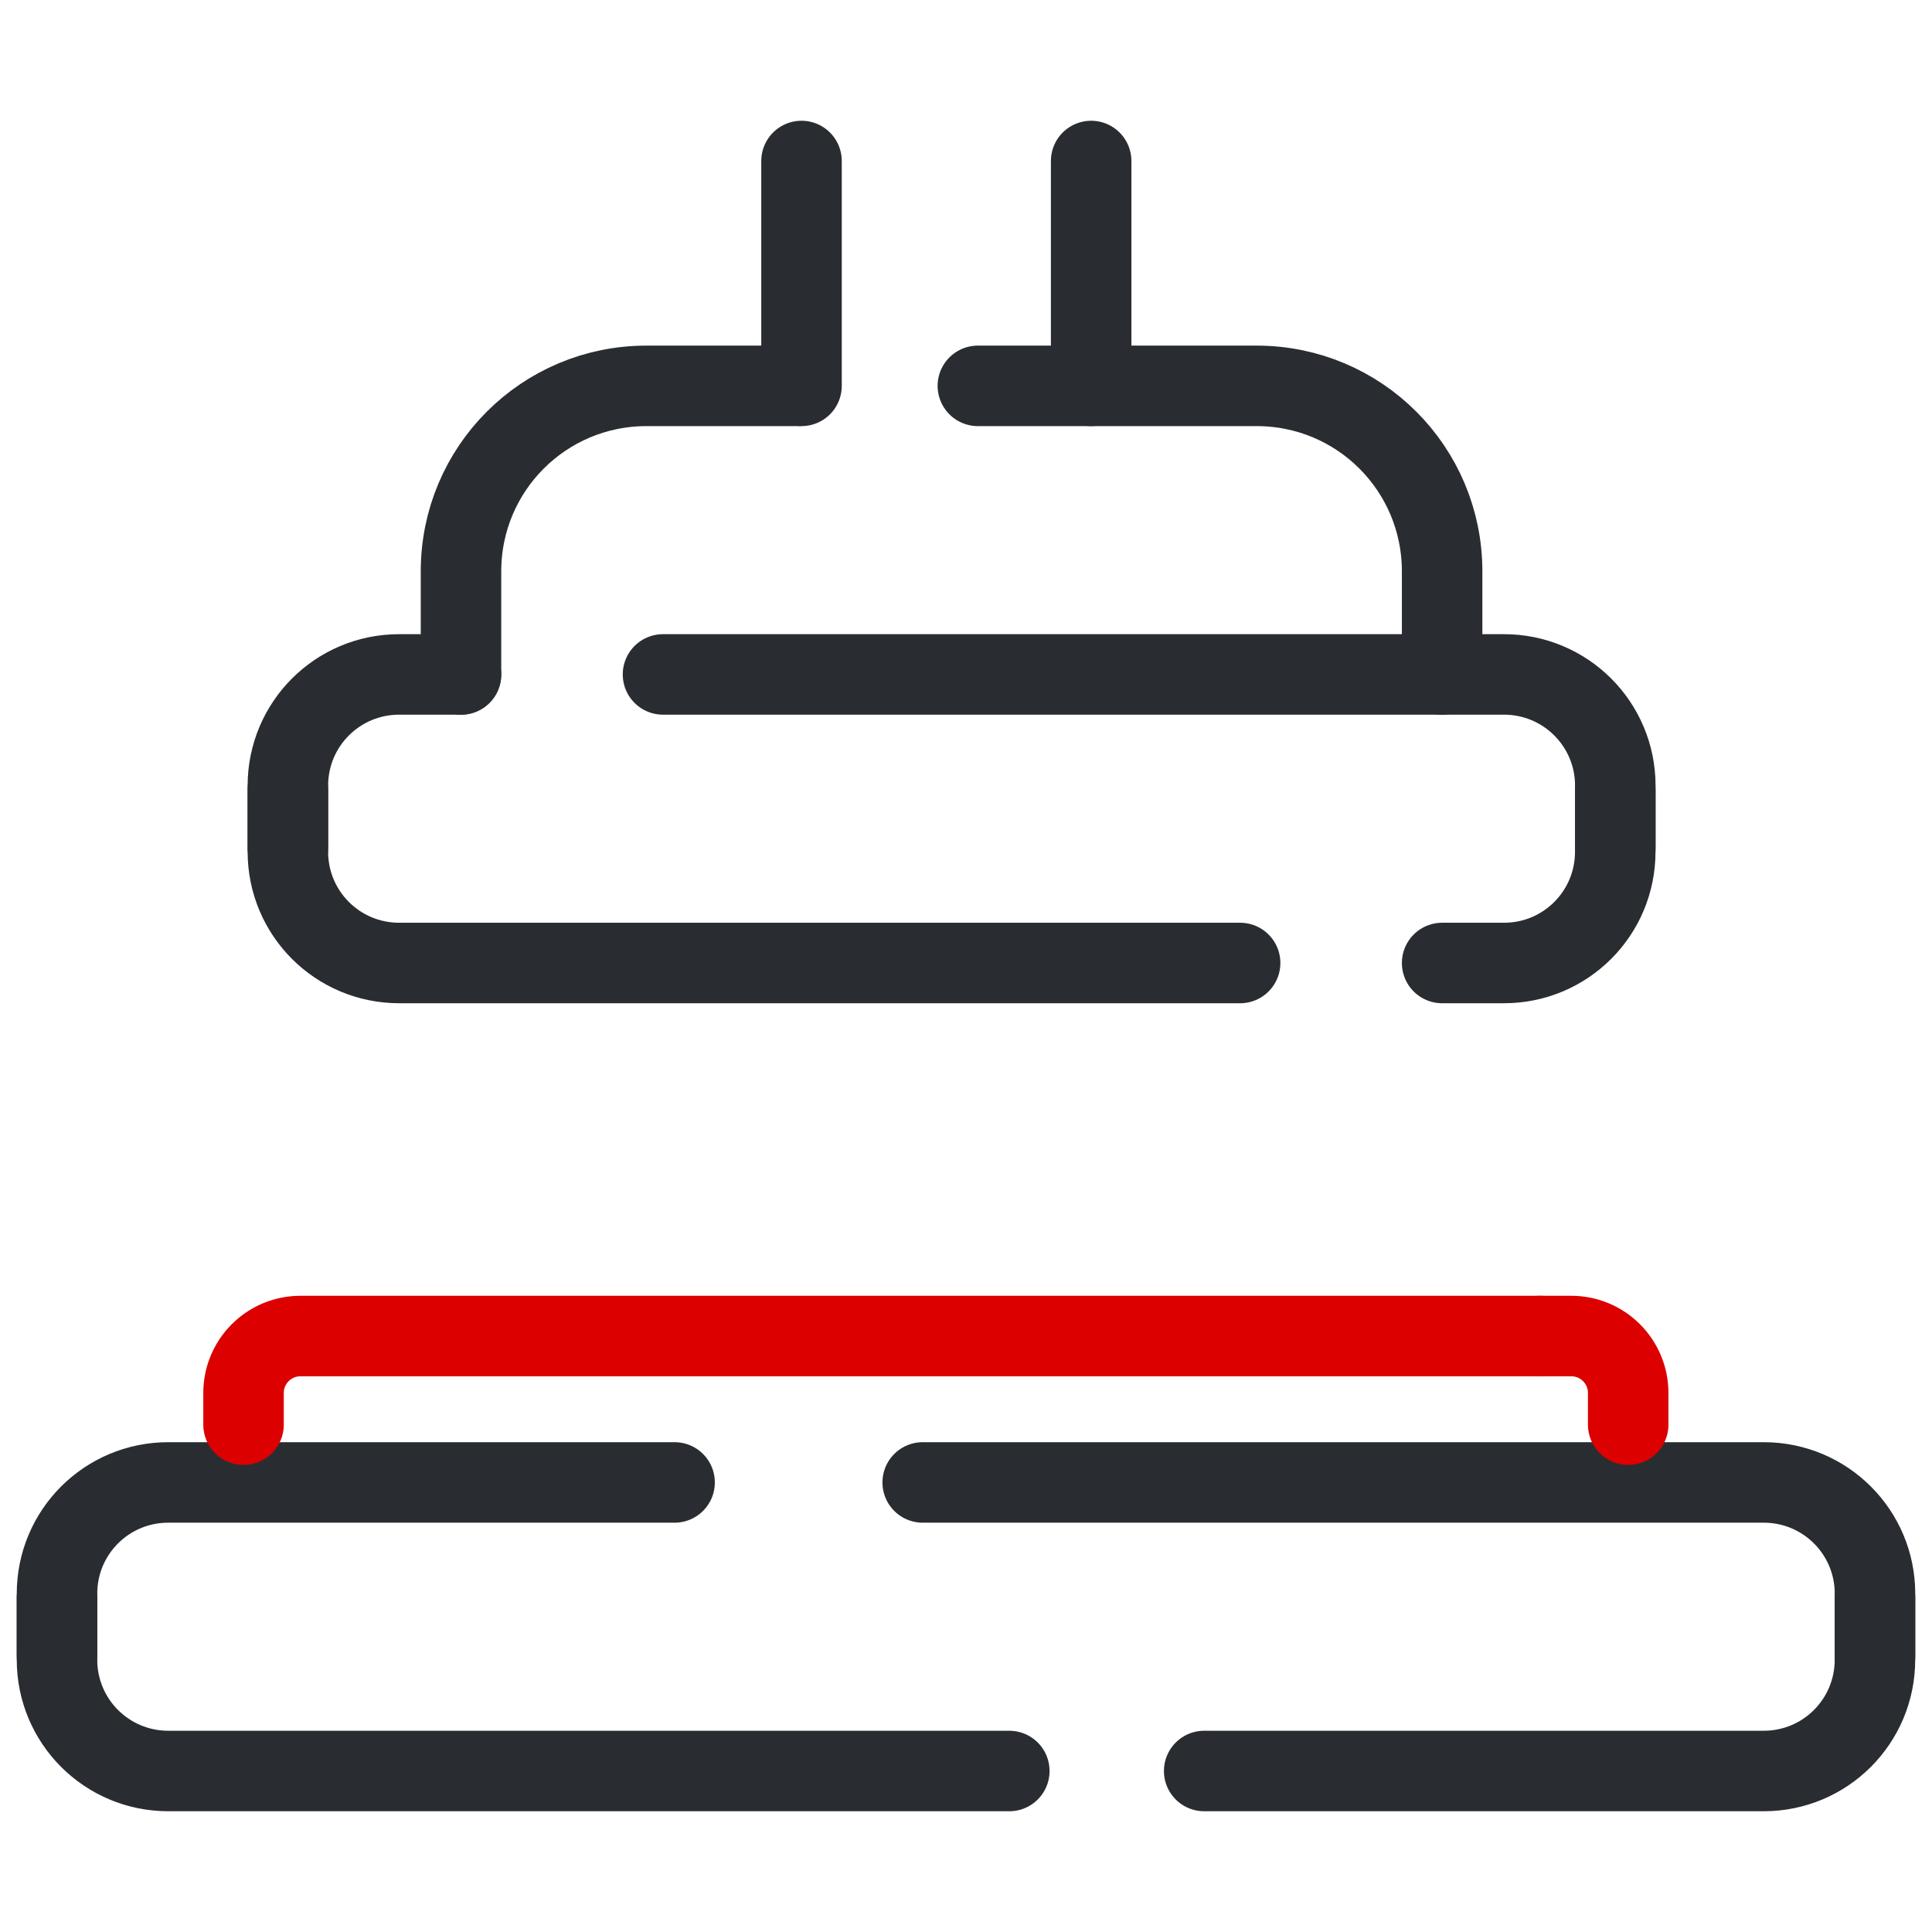
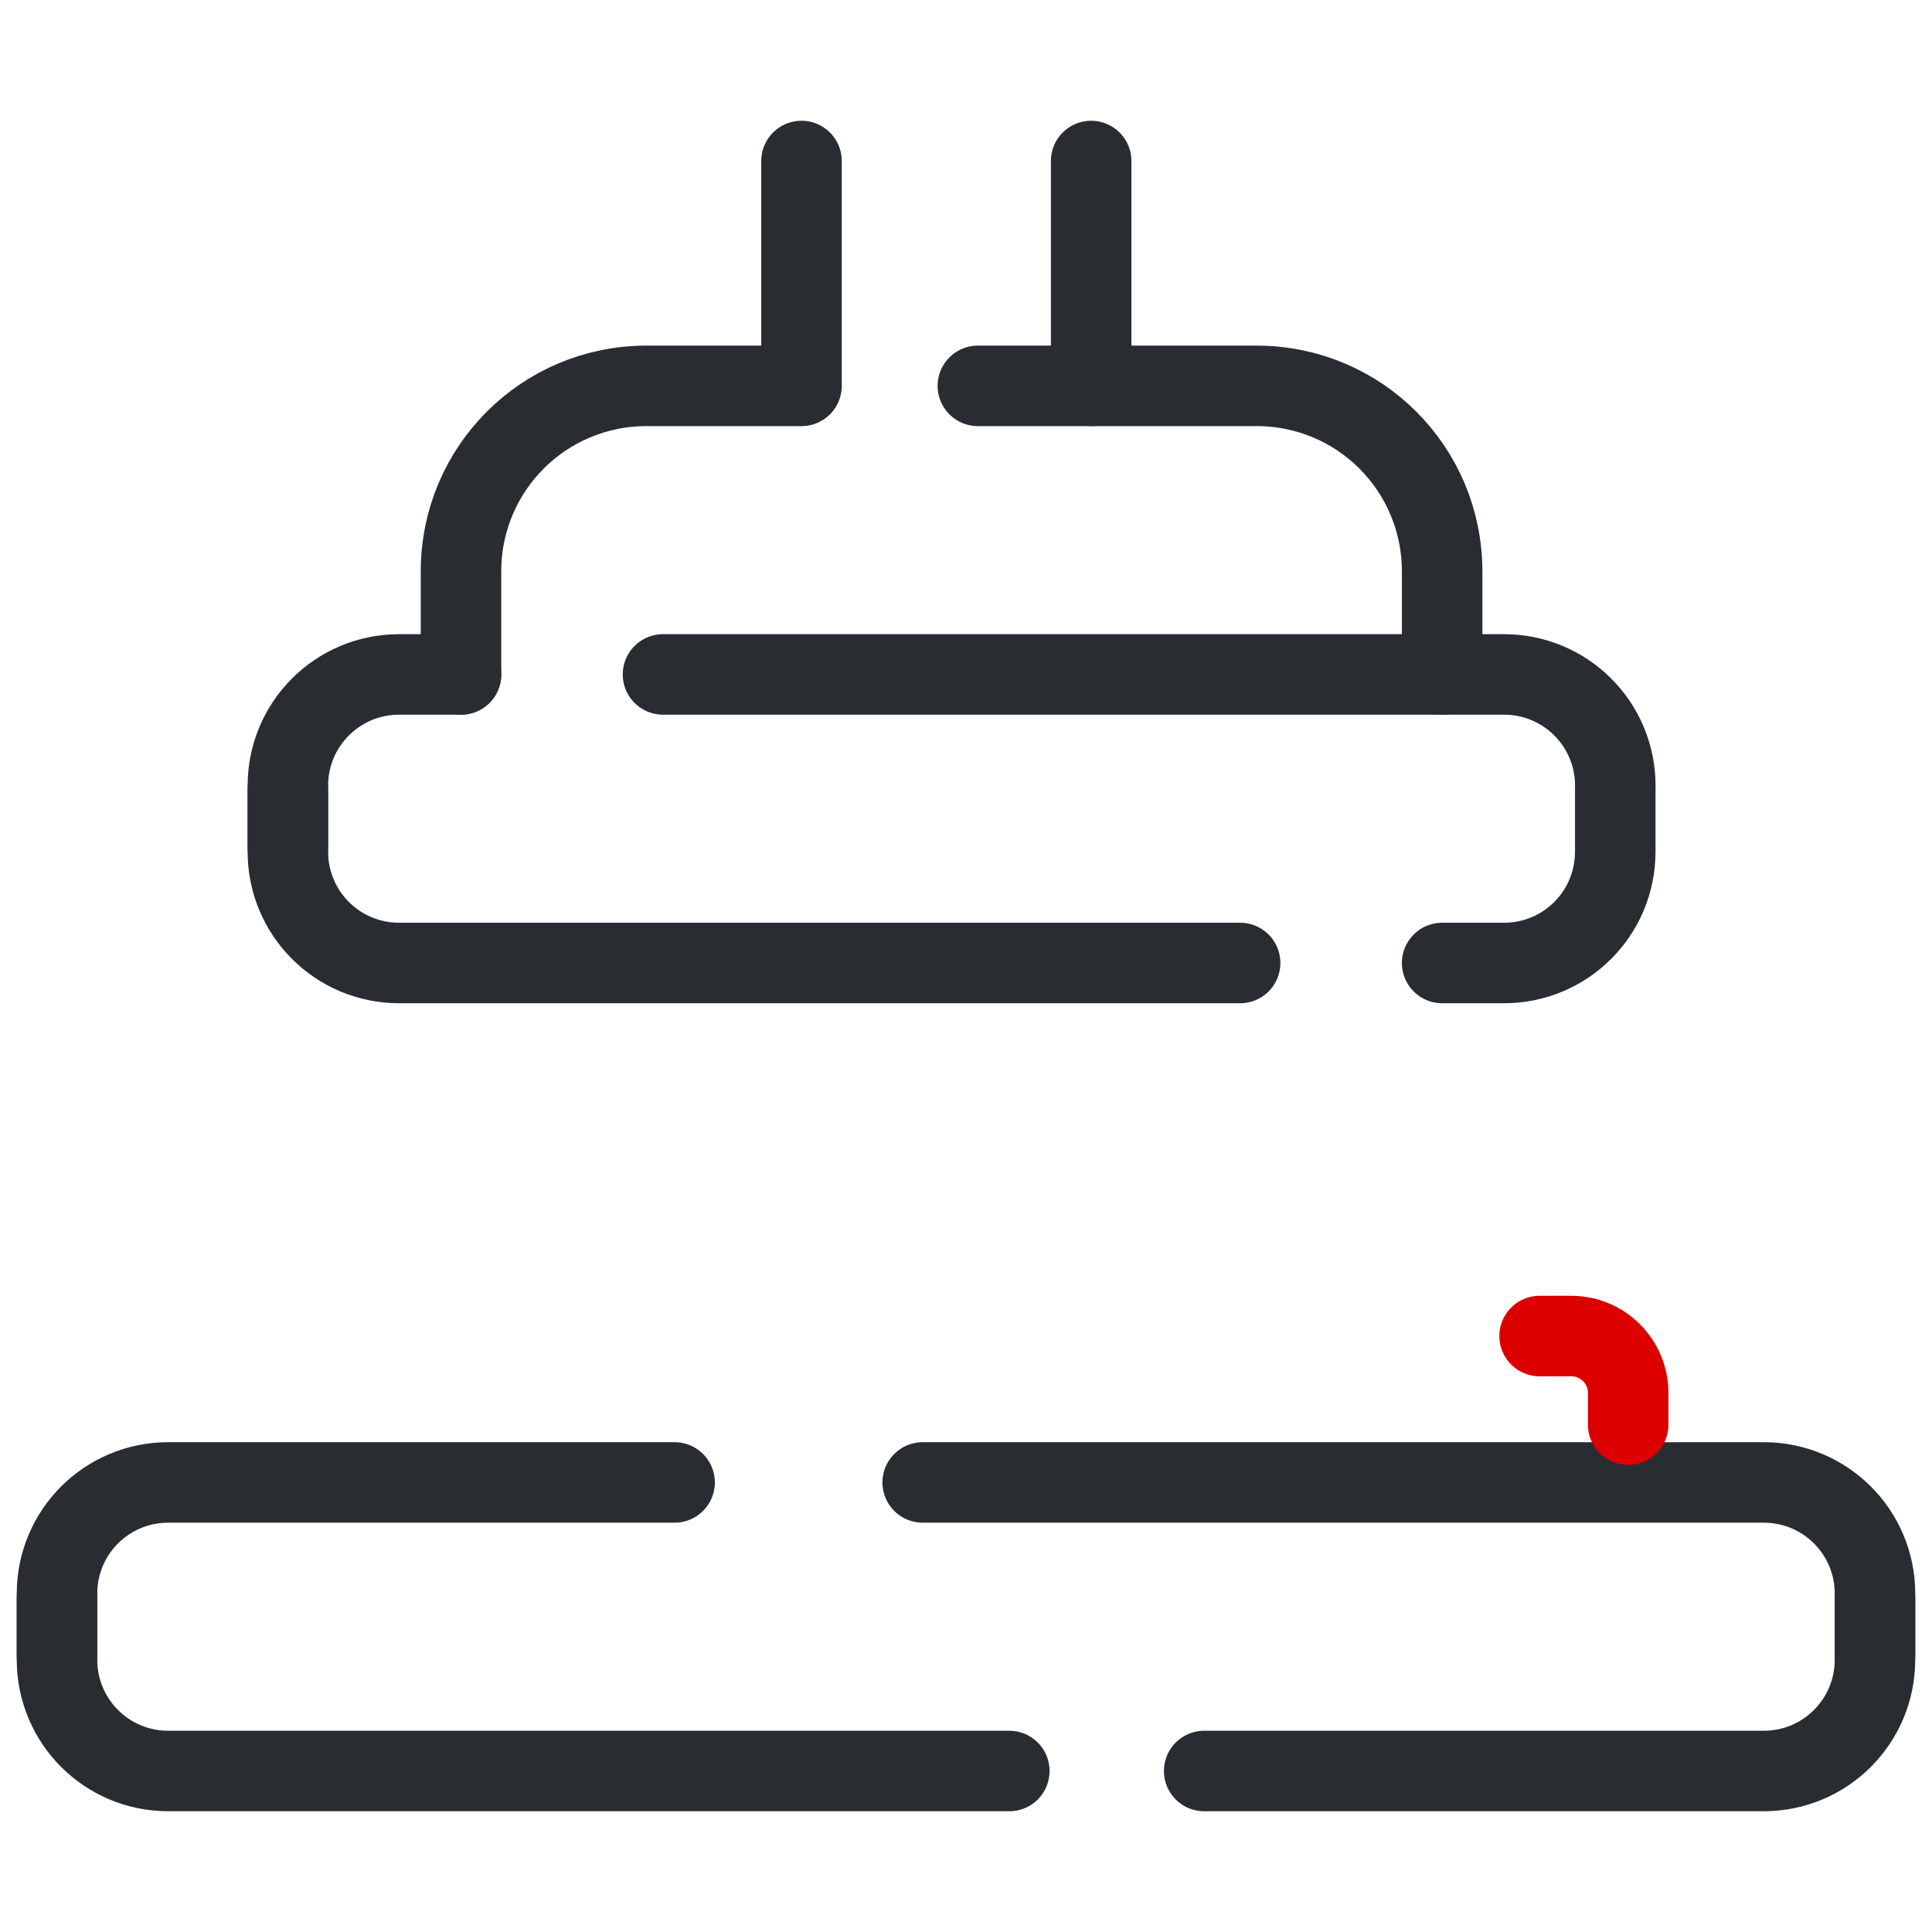
<svg xmlns="http://www.w3.org/2000/svg" width="36" height="36" viewBox="0 0 36 36" fill="none">
  <path d="M18.221 7.19H23.415C25.328 7.19 26.872 8.734 26.872 10.647V12.568" stroke="#292D32" stroke-width="1.5" stroke-linecap="round" stroke-linejoin="round" />
  <path d="M14.871 7.19H12.047C10.134 7.19 8.59 8.734 8.59 10.647V12.568" stroke="#292D32" stroke-width="1.5" stroke-linecap="round" stroke-linejoin="round" />
-   <path d="M12.354 12.567H28.025C29.172 12.567 30.099 13.494 30.099 14.641V15.794" stroke="#292D32" stroke-width="1.5" stroke-linecap="round" stroke-linejoin="round" />
+   <path d="M12.354 12.567H28.025C29.172 12.567 30.099 13.494 30.099 14.641" stroke="#292D32" stroke-width="1.5" stroke-linecap="round" stroke-linejoin="round" />
  <path d="M17.193 27.623H32.864C34.011 27.623 34.938 28.549 34.938 29.697V30.849" stroke="#292D32" stroke-width="1.5" stroke-linecap="round" stroke-linejoin="round" />
  <path d="M8.59 12.567H7.438C6.29 12.567 5.364 13.494 5.364 14.641V15.794" stroke="#292D32" stroke-width="1.5" stroke-linecap="round" stroke-linejoin="round" />
  <path d="M12.57 27.623H3.136C1.988 27.623 1.062 28.549 1.062 29.697V30.849" stroke="#292D32" stroke-width="1.5" stroke-linecap="round" stroke-linejoin="round" />
  <path d="M26.872 17.944H28.024C29.172 17.944 30.098 17.018 30.098 15.87V14.718" stroke="#292D32" stroke-width="1.5" stroke-linecap="round" stroke-linejoin="round" />
  <path d="M22.438 33H32.863C34.011 33 34.937 32.074 34.937 30.926V29.774" stroke="#292D32" stroke-width="1.5" stroke-linecap="round" stroke-linejoin="round" />
  <path d="M23.108 17.944H7.438C6.291 17.944 5.364 17.018 5.364 15.87V14.718" stroke="#292D32" stroke-width="1.5" stroke-linecap="round" stroke-linejoin="round" />
  <path d="M18.807 33H3.136C1.989 33 1.062 32.074 1.062 30.926V29.774" stroke="#292D32" stroke-width="1.5" stroke-linecap="round" stroke-linejoin="round" />
  <path d="M14.935 3V7.19" stroke="#292D32" stroke-width="1.5" stroke-linecap="round" stroke-linejoin="round" />
  <path d="M20.332 3V7.19" stroke="#292D32" stroke-width="1.5" stroke-linecap="round" stroke-linejoin="round" />
  <path d="M28.688 24.895H29.277C29.865 24.895 30.339 25.37 30.339 25.957V26.547" stroke="#DC0000" stroke-width="1.5" stroke-linecap="round" stroke-linejoin="round" />
-   <path d="M28.705 24.895L5.6 24.895C5.012 24.895 4.538 25.37 4.538 25.957V26.547" stroke="#DC0000" stroke-width="1.5" stroke-linecap="round" stroke-linejoin="round" />
</svg>